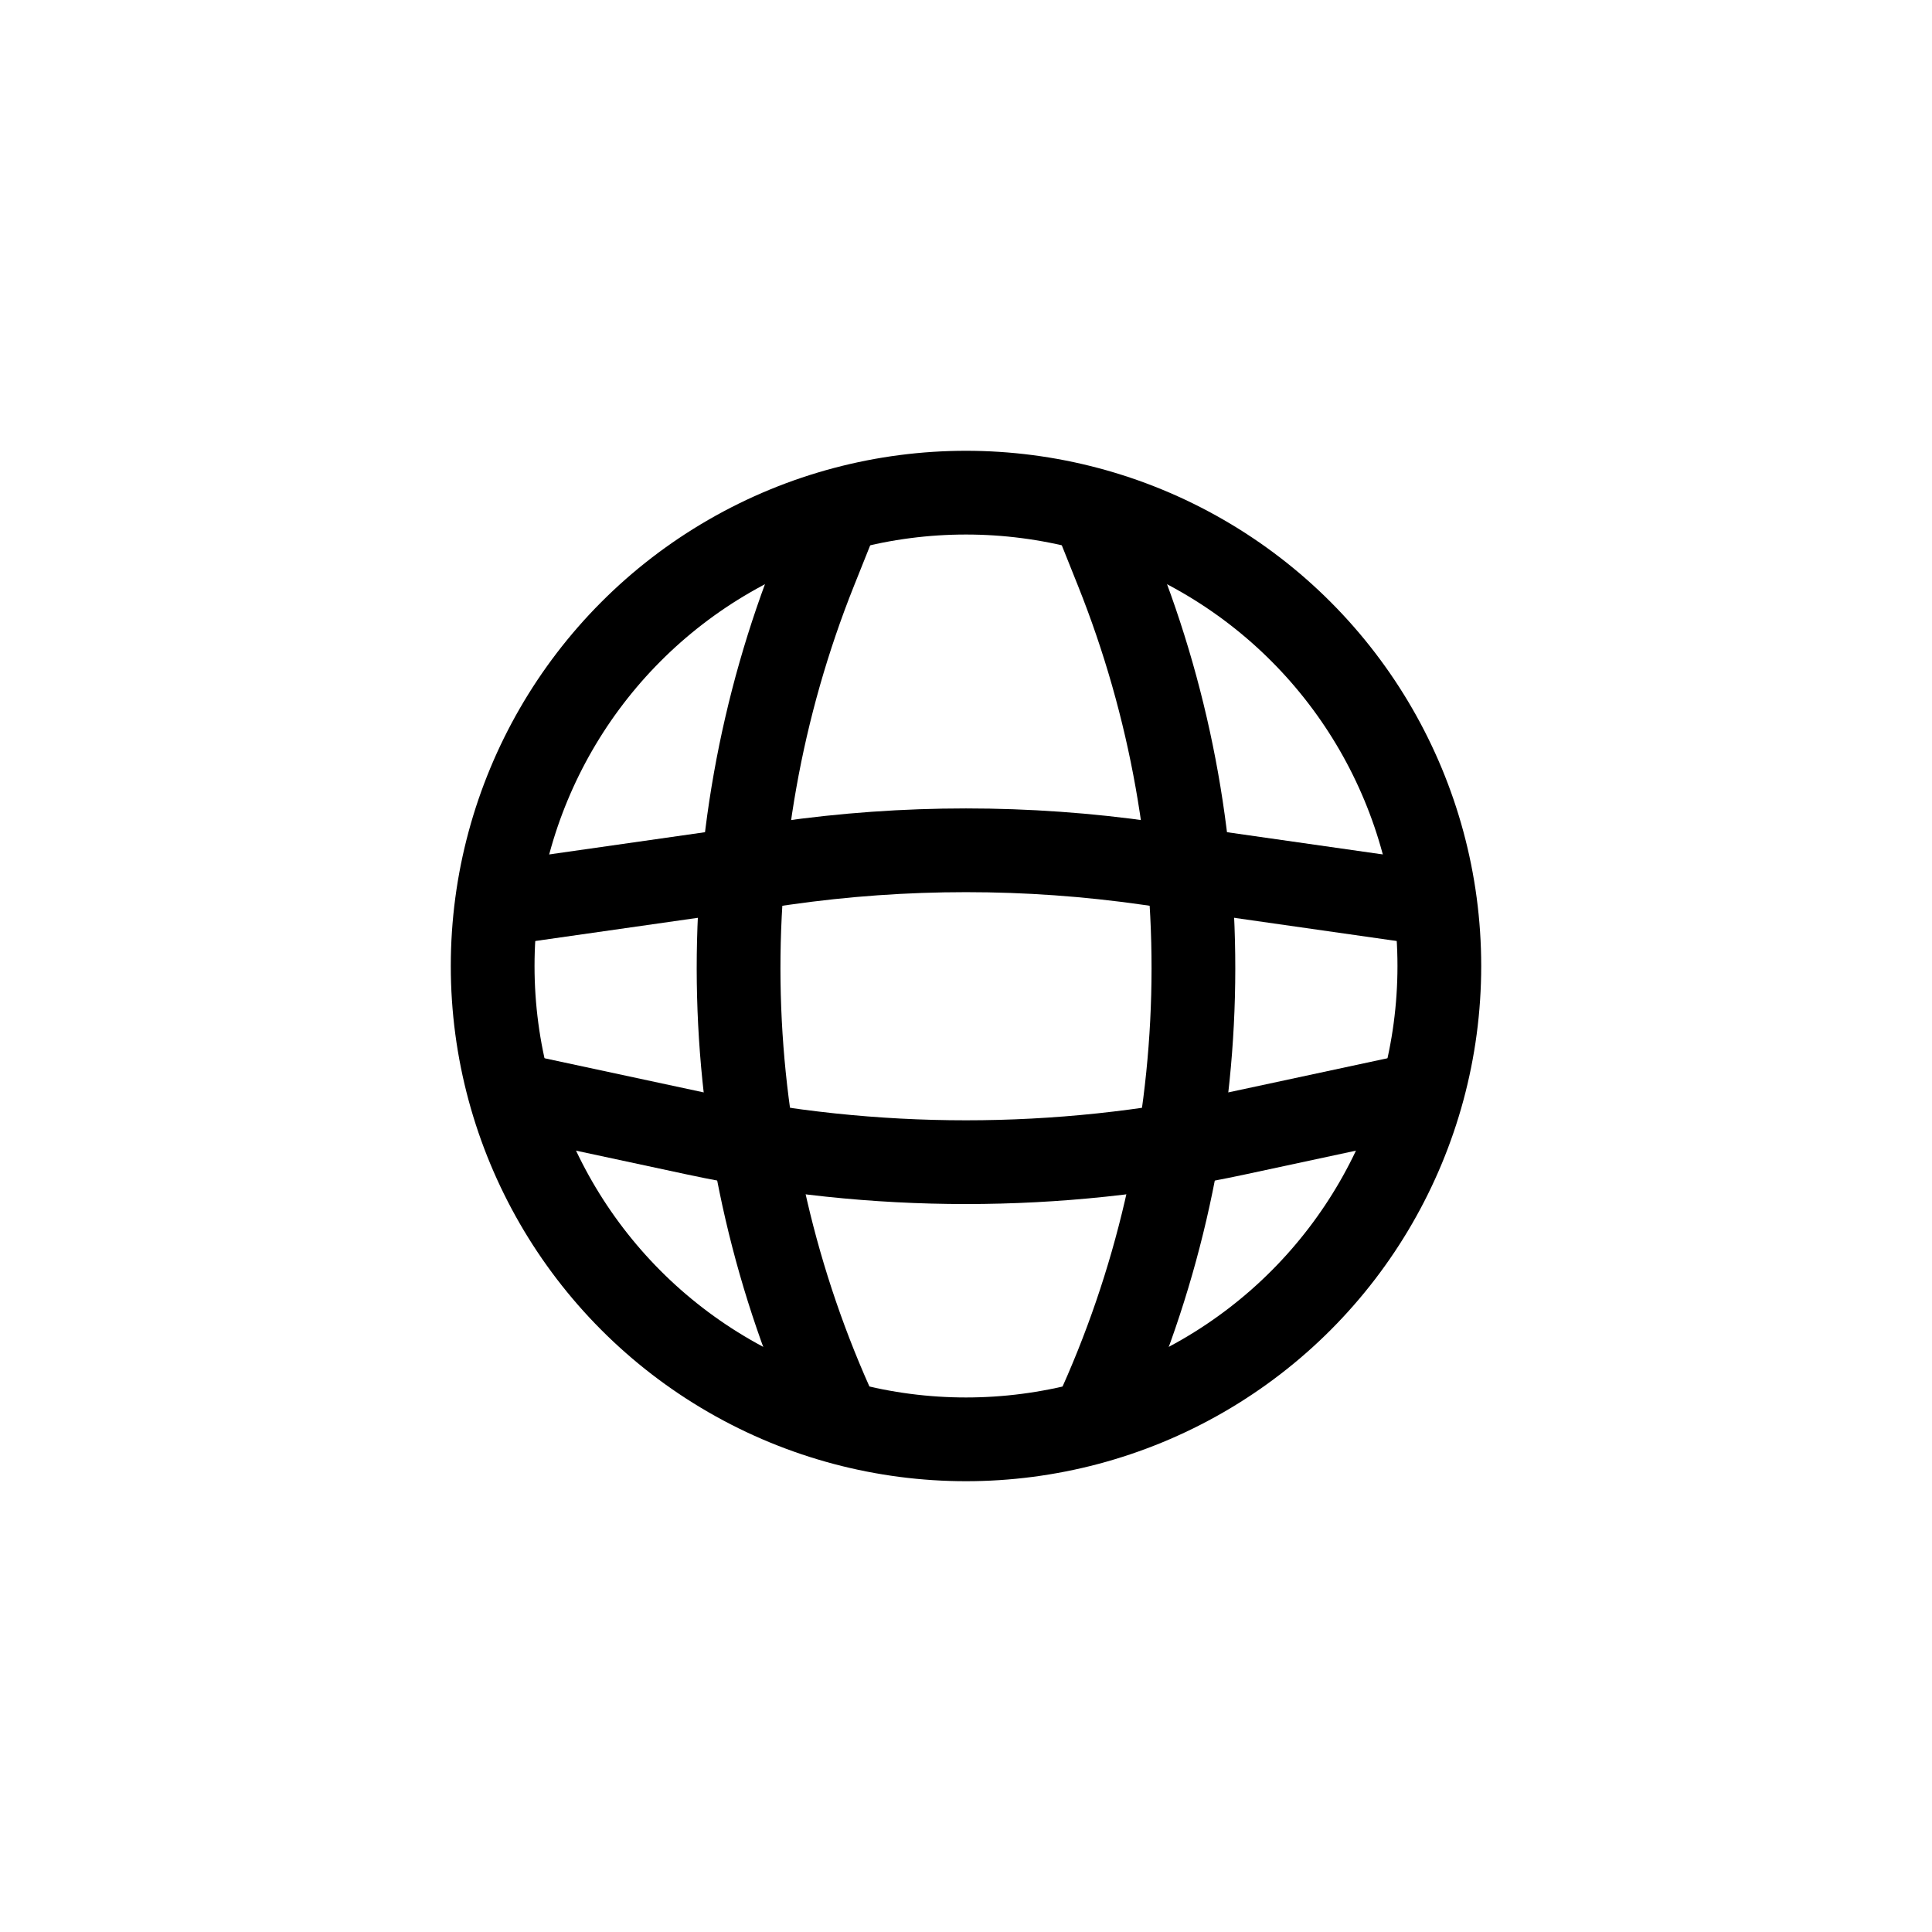
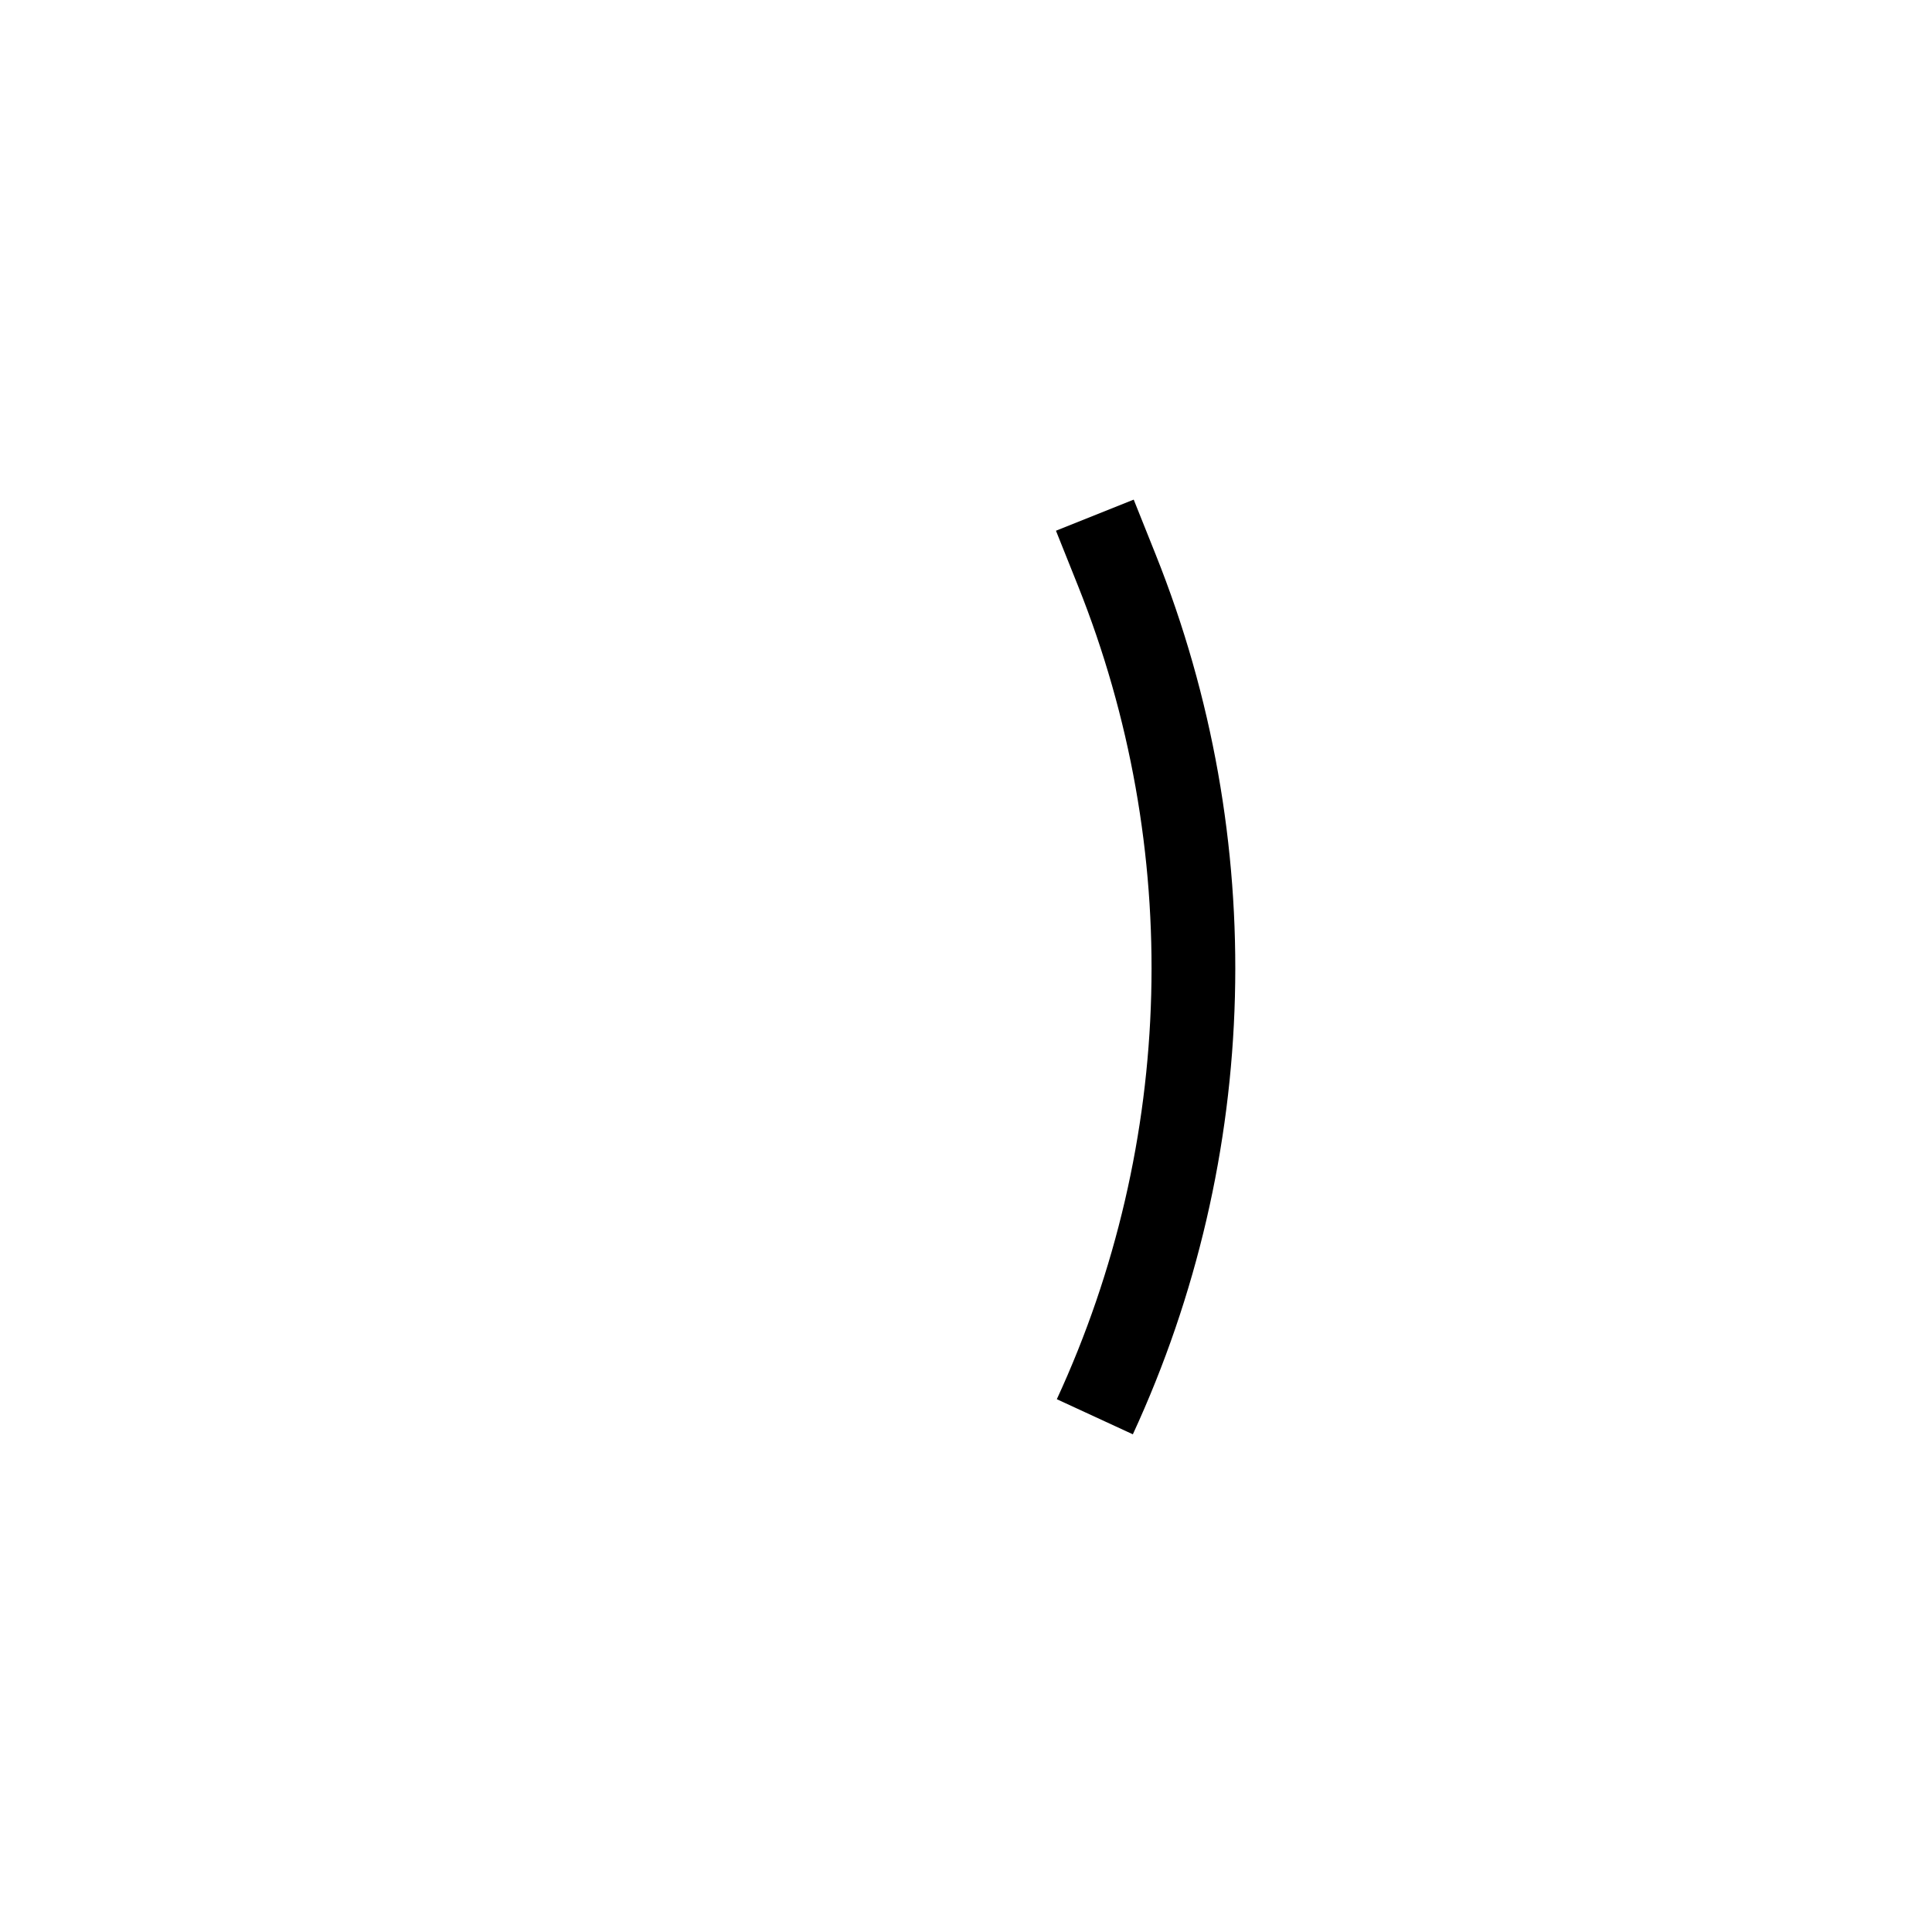
<svg xmlns="http://www.w3.org/2000/svg" width="32" height="32" viewBox="0 0 32 32" fill="none">
-   <circle cx="16" cy="16" r="7.84" stroke="black" stroke-width="1.387" />
-   <path d="M13.866 23.466V23.466C11.823 19.041 11.692 13.969 13.502 9.443L13.866 8.533" stroke="black" stroke-width="1.387" />
  <path d="M18.134 23.466V23.466C20.177 19.041 20.308 13.969 18.498 9.443L18.134 8.533" stroke="black" stroke-width="1.387" />
-   <path d="M23.466 14.933L19.017 14.298C17.016 14.012 14.984 14.012 12.983 14.298L8.533 14.933" stroke="black" stroke-width="1.387" />
-   <path d="M23.466 18.133L20.47 18.776C17.523 19.407 14.476 19.407 11.53 18.776L8.533 18.133" stroke="black" stroke-width="1.387" />
</svg>